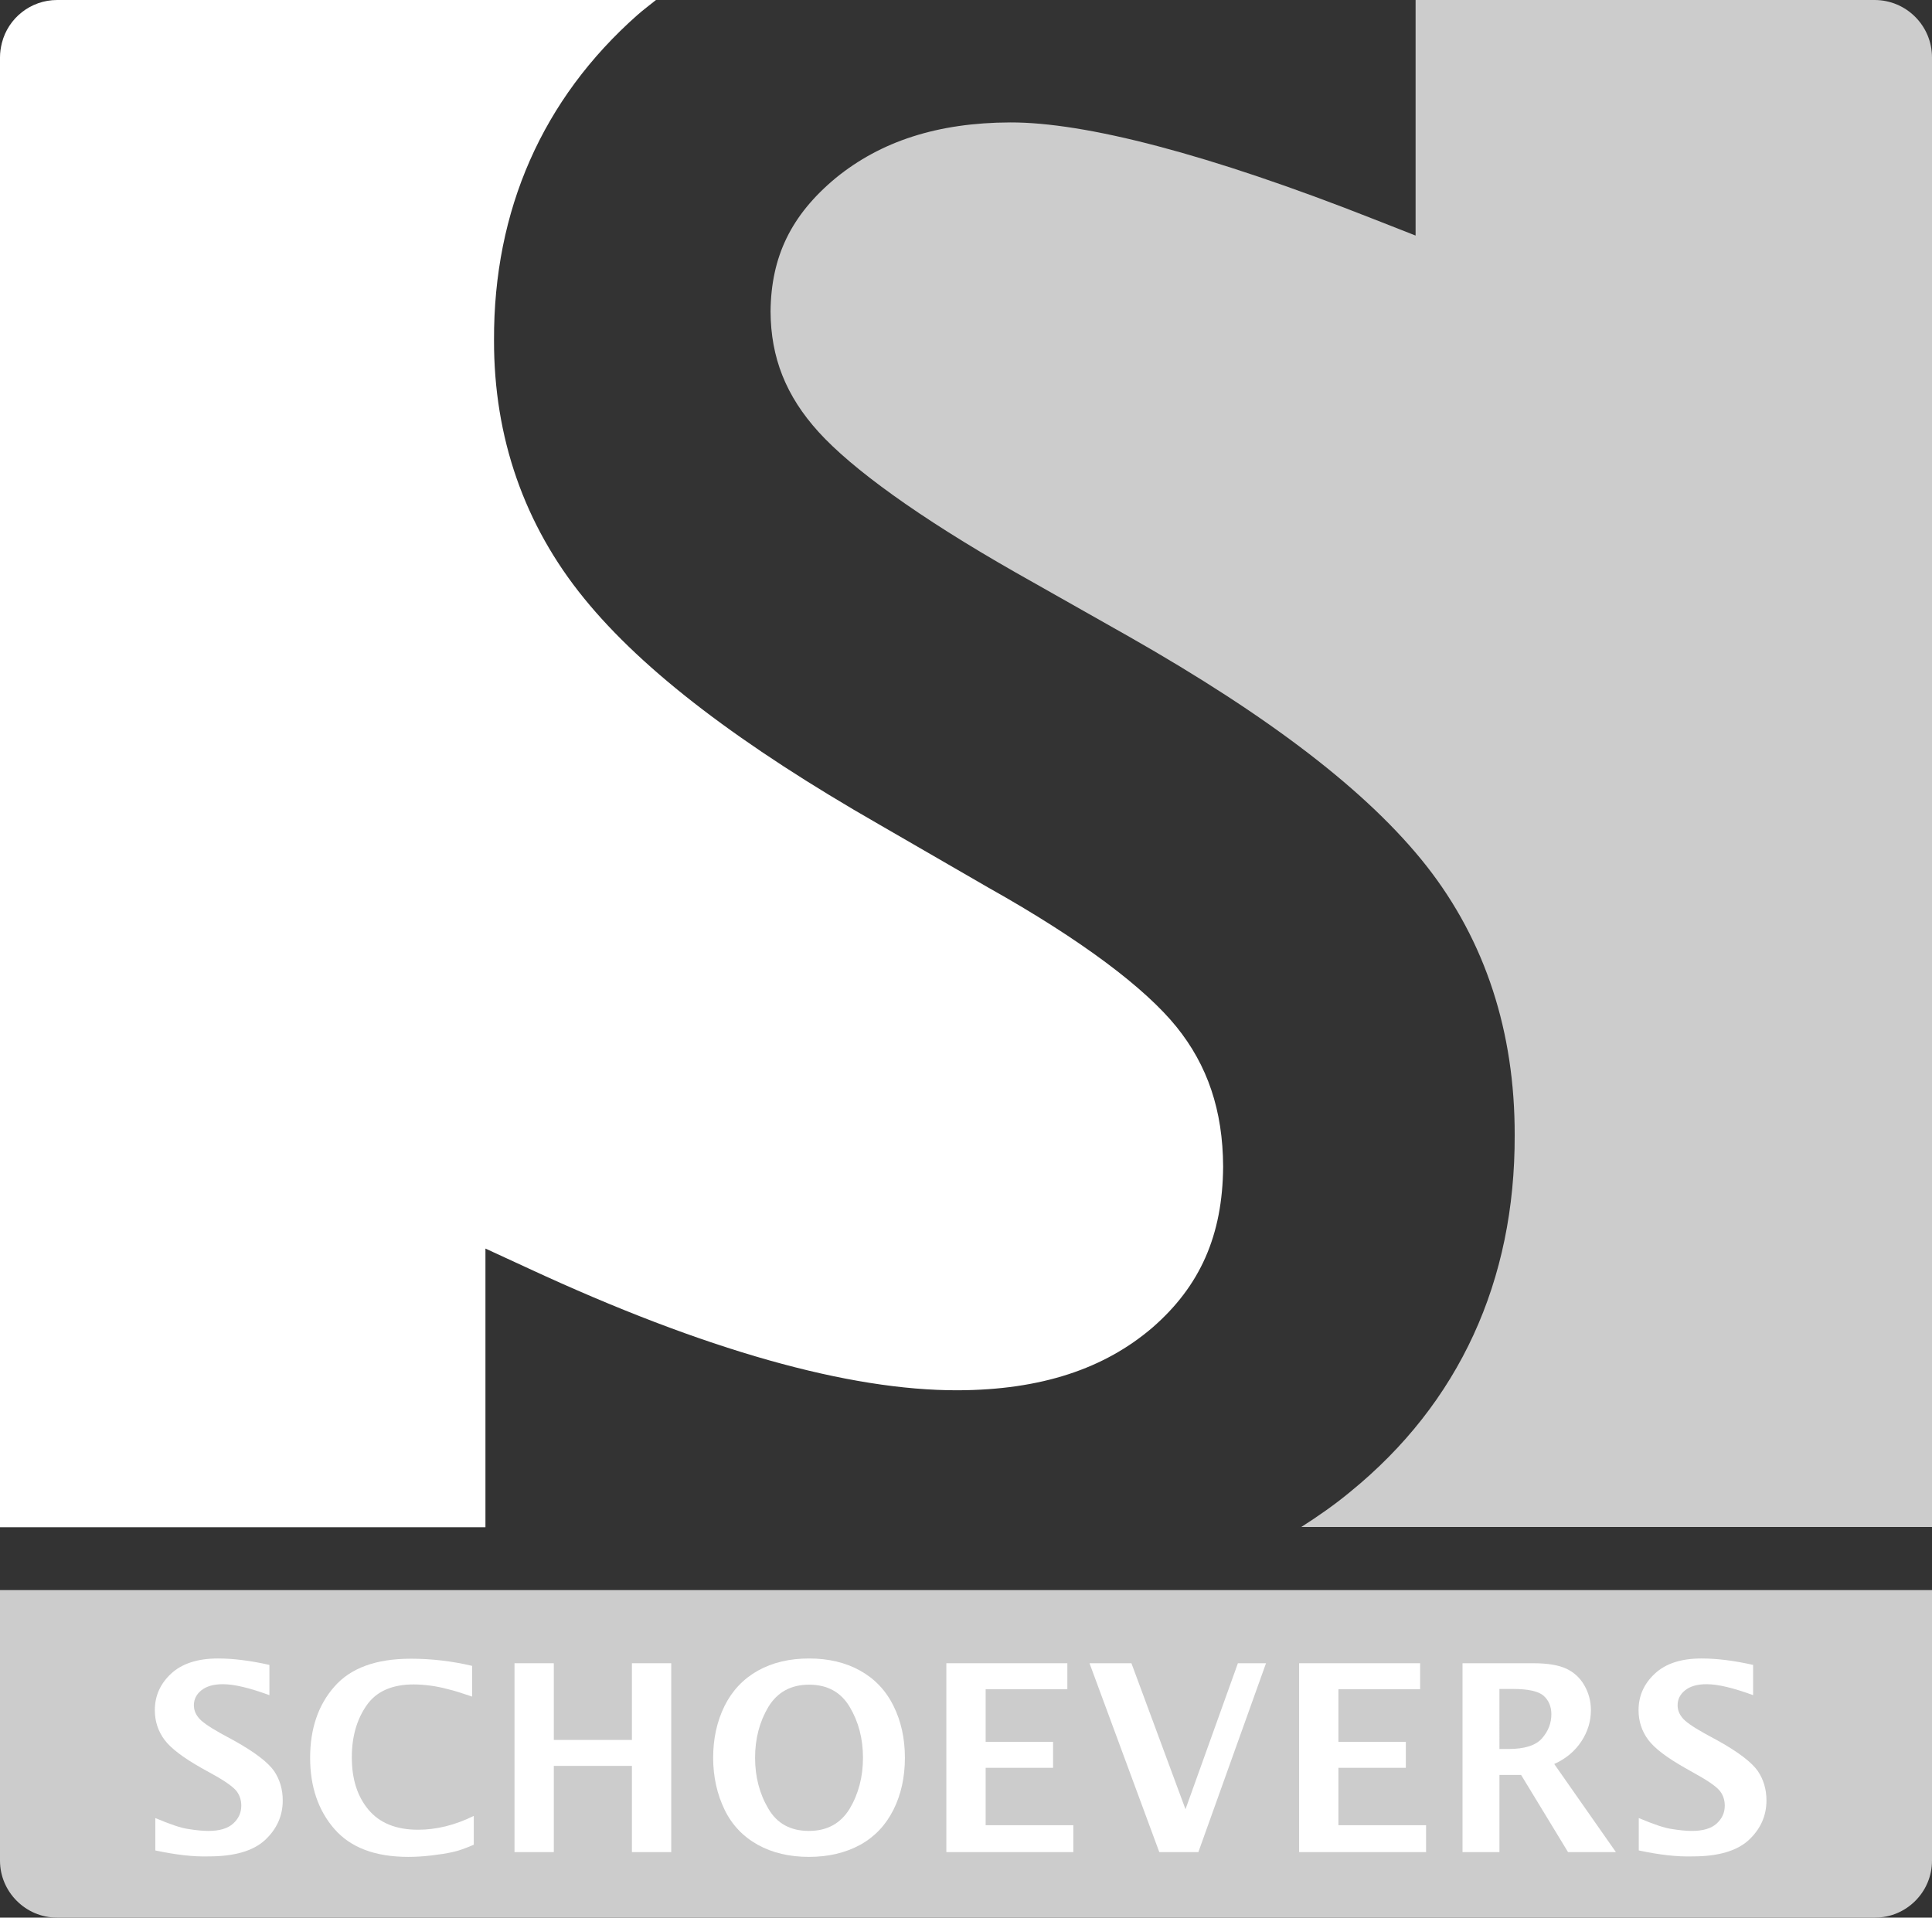
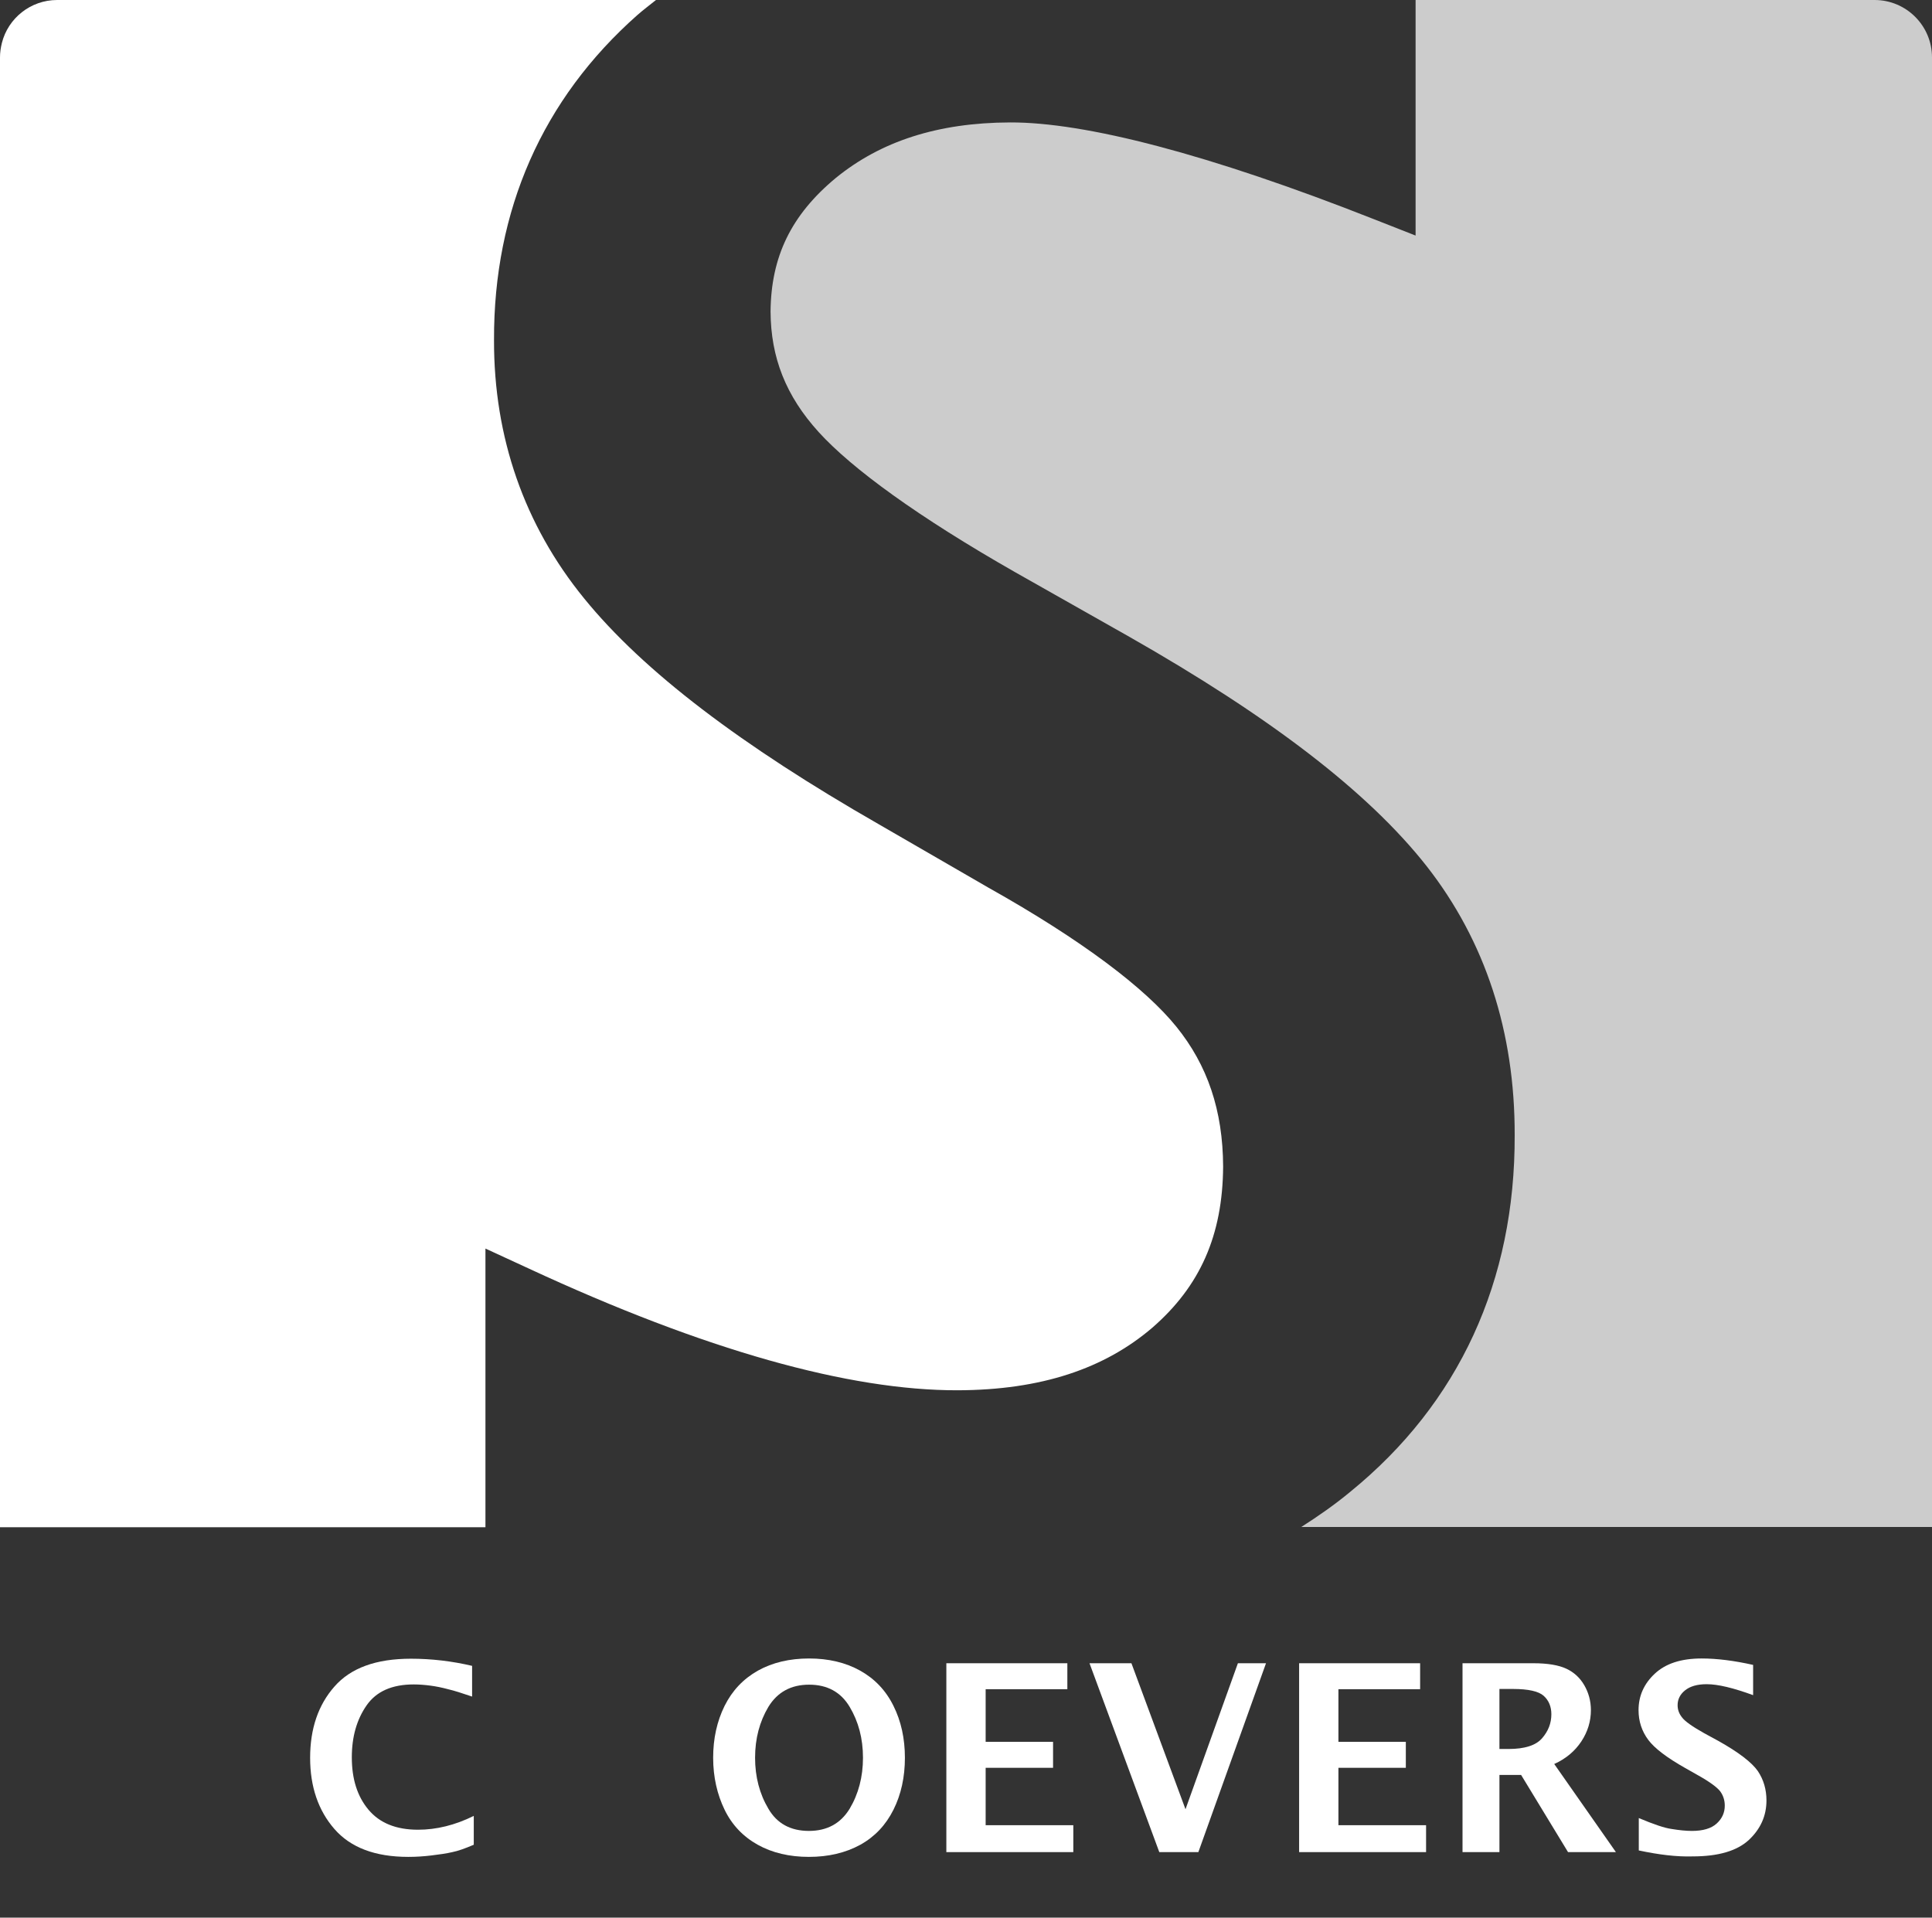
<svg xmlns="http://www.w3.org/2000/svg" version="1.1" id="Laag_1" x="0px" y="0px" viewBox="0 0 811.1 805.1" style="enable-background:new 0 0 811.1 805.1;" xml:space="preserve">
  <rect x="0" y="0" width="811.1" height="805.1" fill="#333333" stroke="none" />
  <style type="text/css">
	.st0{fill:#CCCCCC;}
	.st1{fill:#FFFFFF;}
</style>
  <g>
    <g>
-       <path class="st0" d="M811.1,667.6v113.6c0,13.2-10.8,23.9-23.9,23.9H23.9C10.8,805.1,0,794.3,0,781.2V667.6H811.1z" />
      <g>
-         <path class="st1" d="M65.2,776.9v-13.6c6.2,2.6,10.8,4.2,13.9,4.6c3.1,0.5,5.9,0.8,8.4,0.8c4.6,0,8.1-1,10.4-3.1s3.4-4.6,3.4-7.5     c0-2.2-0.6-4.2-1.9-6c-1.3-1.7-4.4-4-9.4-6.8l-5.4-3c-7.6-4.3-12.8-8.2-15.5-11.8S65,722.7,65,718c0-6,2.3-11.1,6.8-15.3     s11.1-6.4,19.7-6.4c6.4,0,13.6,0.9,21.6,2.7v12.7c-8.2-3-14.7-4.6-19.5-4.6c-4,0-7,0.9-9.1,2.6c-2.1,1.7-3.1,3.8-3.1,6.2     c0,1.9,0.6,3.6,1.9,5.2c1.2,1.6,4.3,3.8,9.3,6.6l5.7,3.1c8.8,4.9,14.3,9.2,16.8,12.8c2.4,3.6,3.6,7.7,3.6,12.3     c0,6.5-2.5,12-7.4,16.6c-5,4.6-12.8,6.9-23.7,6.9C81.2,779.6,73.7,778.7,65.2,776.9z" />
        <path class="st1" d="M198.9,774.5c-3.5,1.5-6.5,2.6-9,3.1c-2.6,0.6-5.5,1-8.8,1.4s-6.5,0.6-9.7,0.6c-13.9,0-24.2-3.9-31-11.7     s-10.2-17.8-10.2-29.9c0-12.2,3.4-22.2,10.2-29.9c6.8-7.8,17.5-11.7,32.1-11.7c8.6,0,17.2,1,25.7,3v12.9     c-4.1-1.4-7.5-2.5-10.1-3.1c-2.6-0.7-5.1-1.2-7.4-1.5c-2.3-0.3-4.7-0.5-7-0.5c-9.1,0-15.7,2.9-19.8,8.8     c-4.1,5.9-6.2,13.1-6.2,21.8c0,9.1,2.3,16.4,7,22s11.6,8.4,20.8,8.4c7.7,0,15.5-1.9,23.4-5.8V774.5z" />
-         <path class="st1" d="M216,777.6v-79.3h16.5v32.2h32.8v-32.2h16.5v79.3h-16.5v-36.2h-32.8v36.2H216z" />
        <path class="st1" d="M339.6,779.6c-8.2,0-15.4-1.7-21.5-5.1c-6.1-3.4-10.8-8.3-13.9-14.7s-4.8-13.7-4.8-21.8s1.6-15.3,4.8-21.8     c3.2-6.4,7.8-11.3,14-14.8c6.1-3.4,13.3-5.1,21.5-5.1c8.1,0,15.3,1.7,21.4,5.1c6.1,3.4,10.8,8.3,14,14.8     c3.2,6.4,4.8,13.7,4.8,21.8s-1.6,15.4-4.8,21.8c-3.2,6.4-7.8,11.3-13.9,14.7C355,777.9,347.8,779.6,339.6,779.6z M339.6,768.7     c7.6,0,13.3-3.1,17.1-9.3c3.7-6.2,5.6-13.4,5.6-21.4c0-8.1-1.9-15.2-5.6-21.4s-9.4-9.3-17-9.3s-13.3,3.1-17.1,9.3     c-3.7,6.2-5.6,13.3-5.6,21.4c0,8,1.9,15.2,5.6,21.4C326.2,765.6,331.9,768.7,339.6,768.7z" />
        <path class="st1" d="M397.3,777.6v-79.3h50.8v10.9h-34.3v22.1h28.3v10.9h-28.3v24.1h36.8v11.3H397.3z" />
        <path class="st1" d="M486.7,777.6l-29.3-79.3H475l22.7,61.3l22-61.3h11.8l-28.4,79.3H486.7z" />
        <path class="st1" d="M545.4,777.6v-79.3h50.8v10.9h-34.3v22.1h28.3v10.9h-28.3v24.1h36.8v11.3H545.4z" />
        <path class="st1" d="M614,777.6v-79.3h29.7c6.1,0,10.7,0.8,13.9,2.3s5.7,3.8,7.5,6.9c1.8,3.1,2.8,6.6,2.8,10.5     c0,4.6-1.3,9-4,13.1s-6.5,7.3-11.4,9.5l25.9,37h-20.1l-19.7-32.4h-9.1v32.4H614z M629.5,734.3h3.8c6.8,0,11.5-1.5,14.1-4.5     s3.9-6.3,3.9-10.1c0-3.2-1.1-5.8-3.2-7.7c-2.1-1.9-6.4-2.9-12.9-2.9h-5.7L629.5,734.3L629.5,734.3z" />
        <path class="st1" d="M688,776.9v-13.6c6.2,2.6,10.8,4.2,13.9,4.6c3.1,0.5,5.9,0.8,8.4,0.8c4.6,0,8.1-1,10.4-3.1     c2.3-2.1,3.4-4.6,3.4-7.5c0-2.2-0.6-4.2-1.9-6c-1.3-1.7-4.4-4-9.4-6.8l-5.3-3c-7.6-4.3-12.8-8.2-15.5-11.8s-4.1-7.8-4.1-12.5     c0-6,2.3-11.1,6.8-15.3c4.6-4.3,11.1-6.4,19.7-6.4c6.4,0,13.6,0.9,21.6,2.7v12.7c-8.2-3-14.7-4.6-19.5-4.6c-4,0-7,0.9-9.1,2.6     c-2.1,1.7-3.1,3.8-3.1,6.2c0,1.9,0.6,3.6,1.9,5.2c1.2,1.6,4.3,3.8,9.3,6.6l5.7,3.1c8.8,4.9,14.3,9.2,16.8,12.8     c2.4,3.6,3.6,7.7,3.6,12.3c0,6.5-2.5,12-7.4,16.6c-5,4.6-12.8,6.9-23.6,6.9C703.9,779.6,696.5,778.7,688,776.9z" />
      </g>
      <path class="st1" d="M493.9,431.1c-13-16.1-39.5-36.3-78.9-58.4l-46-26.6c-57.6-33-98.8-64.1-123.8-94.9    c-25.1-30.8-37.9-67.6-37.8-108.4c-0.2-54.5,20.3-101.2,60.2-136.5c2.5-2.2,5.2-4.2,7.8-6.3H136.3H24.1H24C12.8,0,3.4,7.7,0.8,18    C0.3,20,0,22,0,24.1v617.1h136.3l0,0h67.5v-117l18,8.3c74.3,34.5,134.8,51.3,180.2,51.2c35.2-0.1,61.7-9.1,81.8-26.3    c20-17.4,29.5-38.7,29.7-67.6C513.4,466.1,506.9,447.2,493.9,431.1z" />
      <path class="st0" d="M787,0h-1H655.7h-61.4v98.9L577,92.1c-69.7-27.5-121.5-40.8-152.9-40.7c-30.6,0.1-54.4,8-73.2,23.3    c-18.8,15.6-27.2,33.1-27.4,56.1c0.1,19.3,6.4,35.4,20.2,50.6c13.9,15.3,41.7,35.6,82.6,58.9l47.9,27.1    c58.5,33.3,100,64.8,124.7,96.2c24.7,31.5,37.1,69.7,37,113c0.2,61.2-23.3,112.5-69,149.7c-6.5,5.4-13.4,10.2-20.6,14.8h109.4    h154.1h1.3v-617C811.1,10.8,800.3,0,787,0z" />
    </g>
  </g>
</svg>